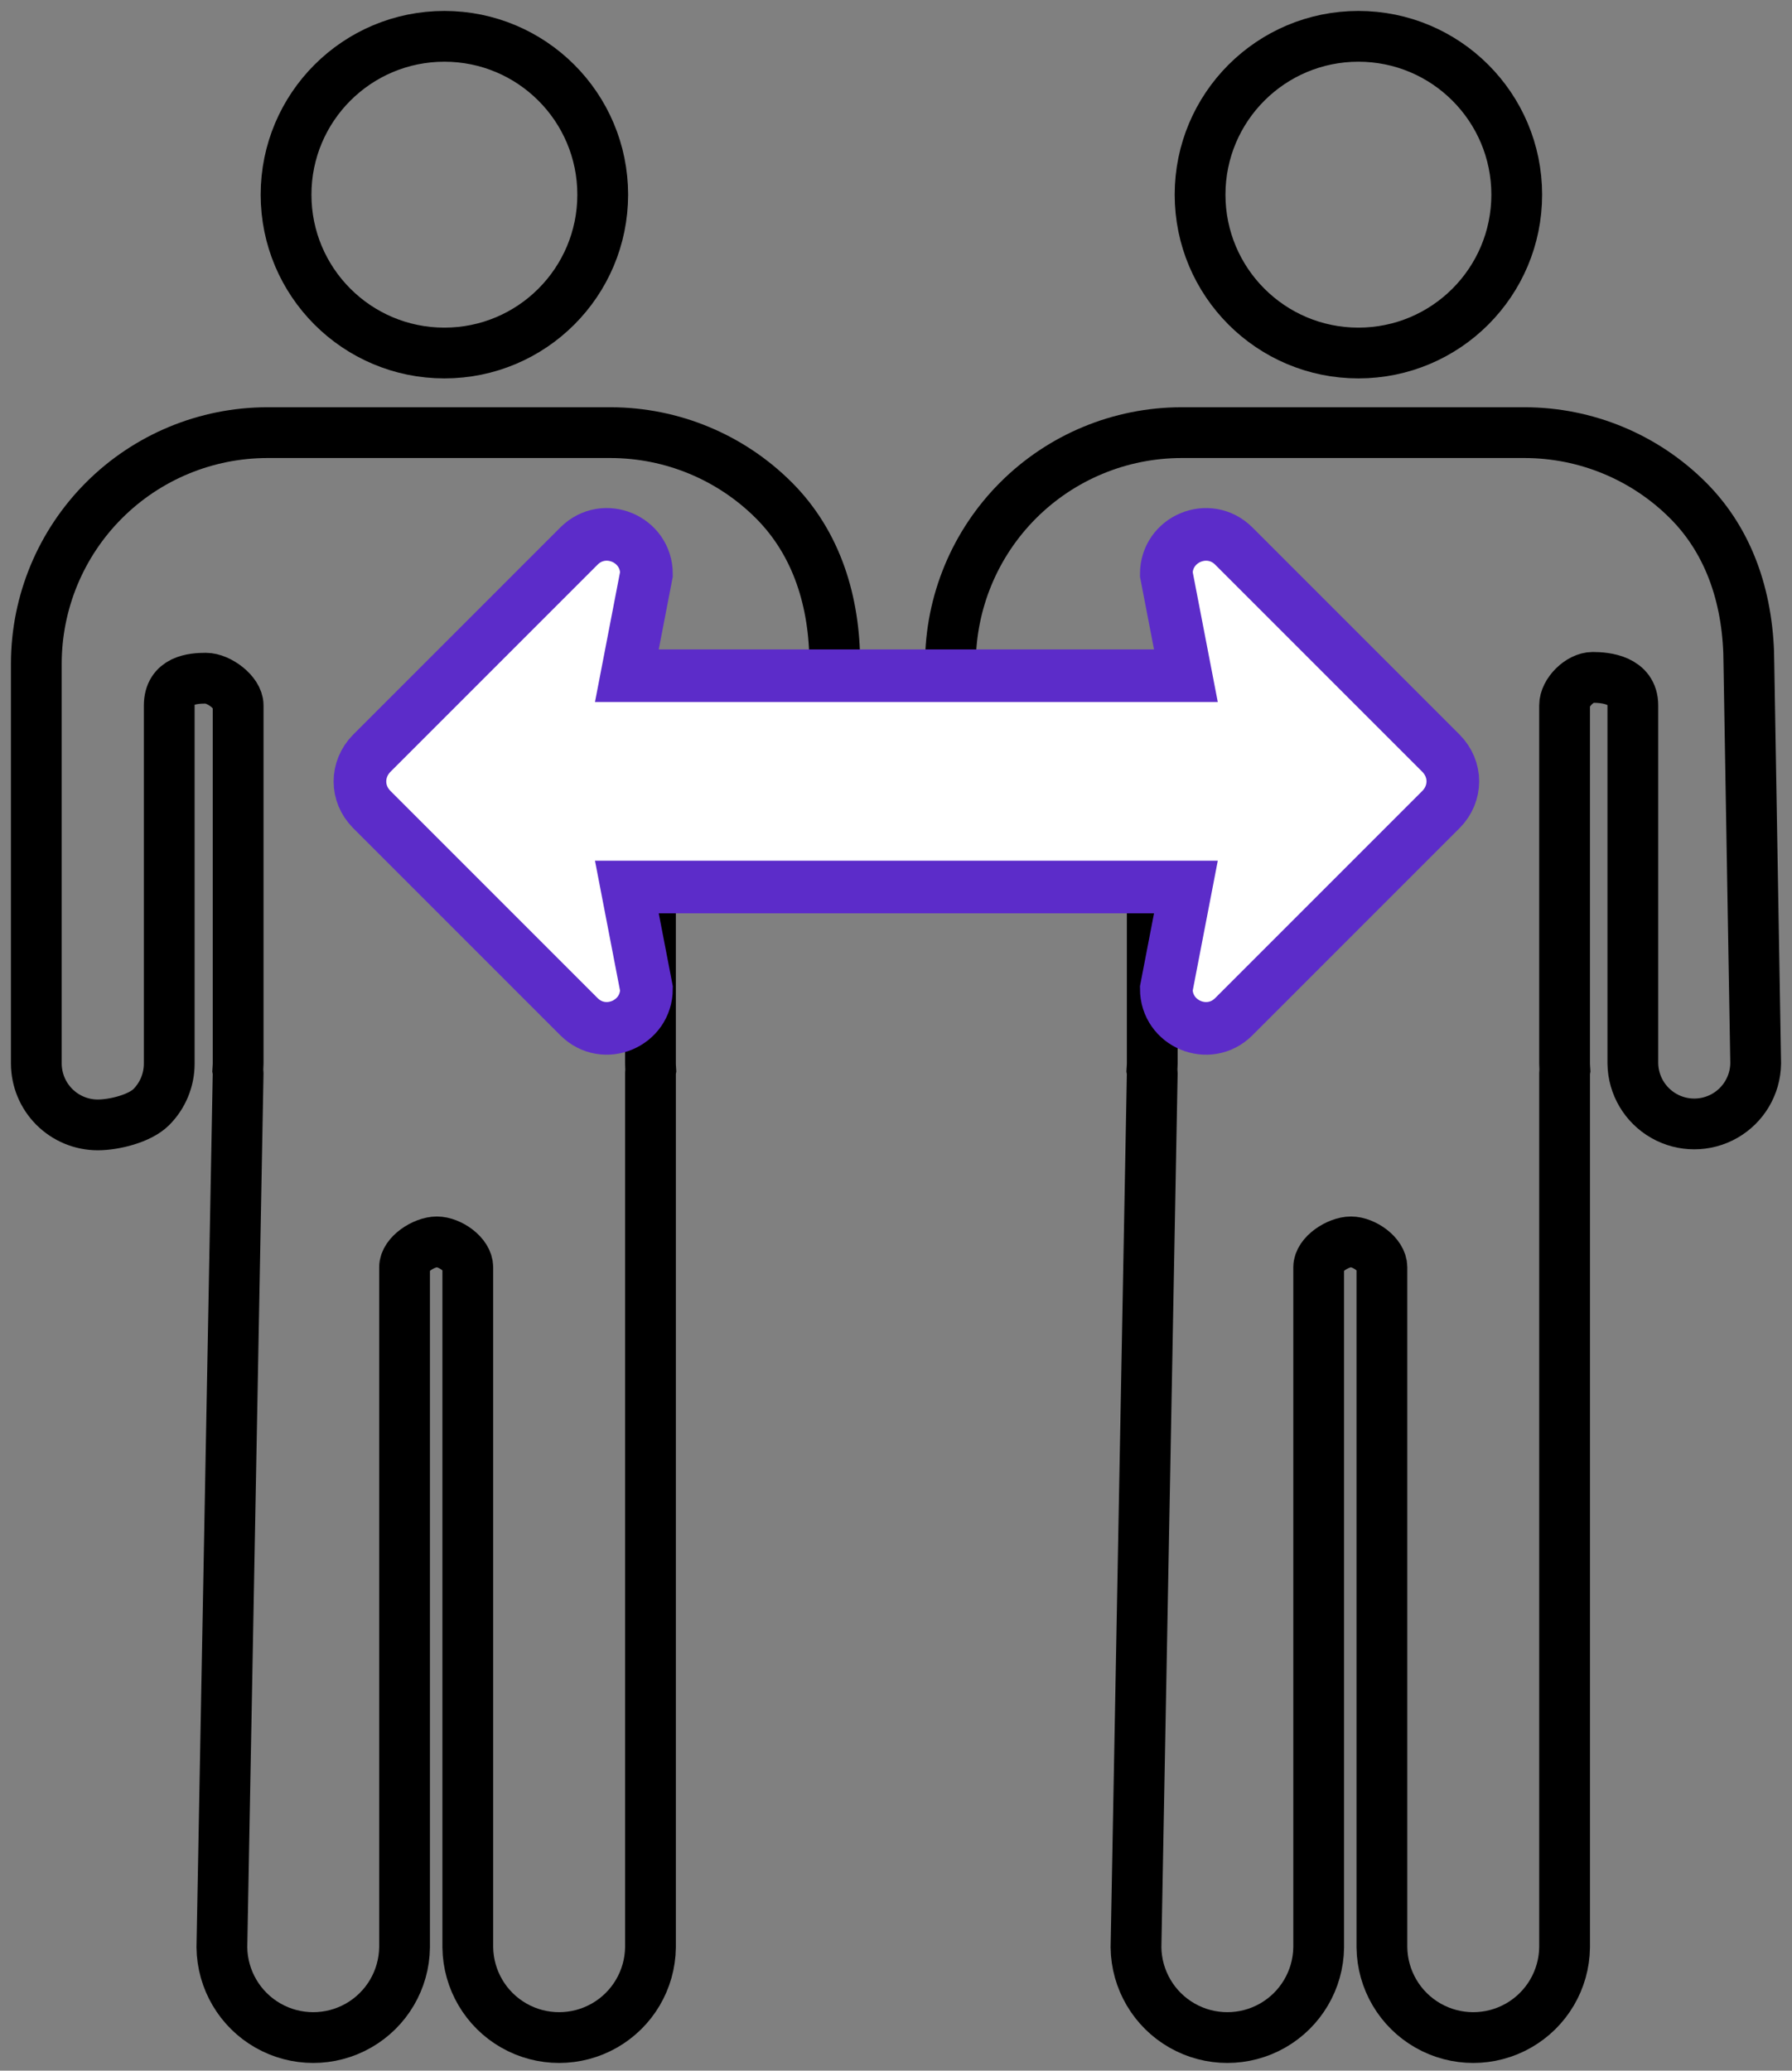
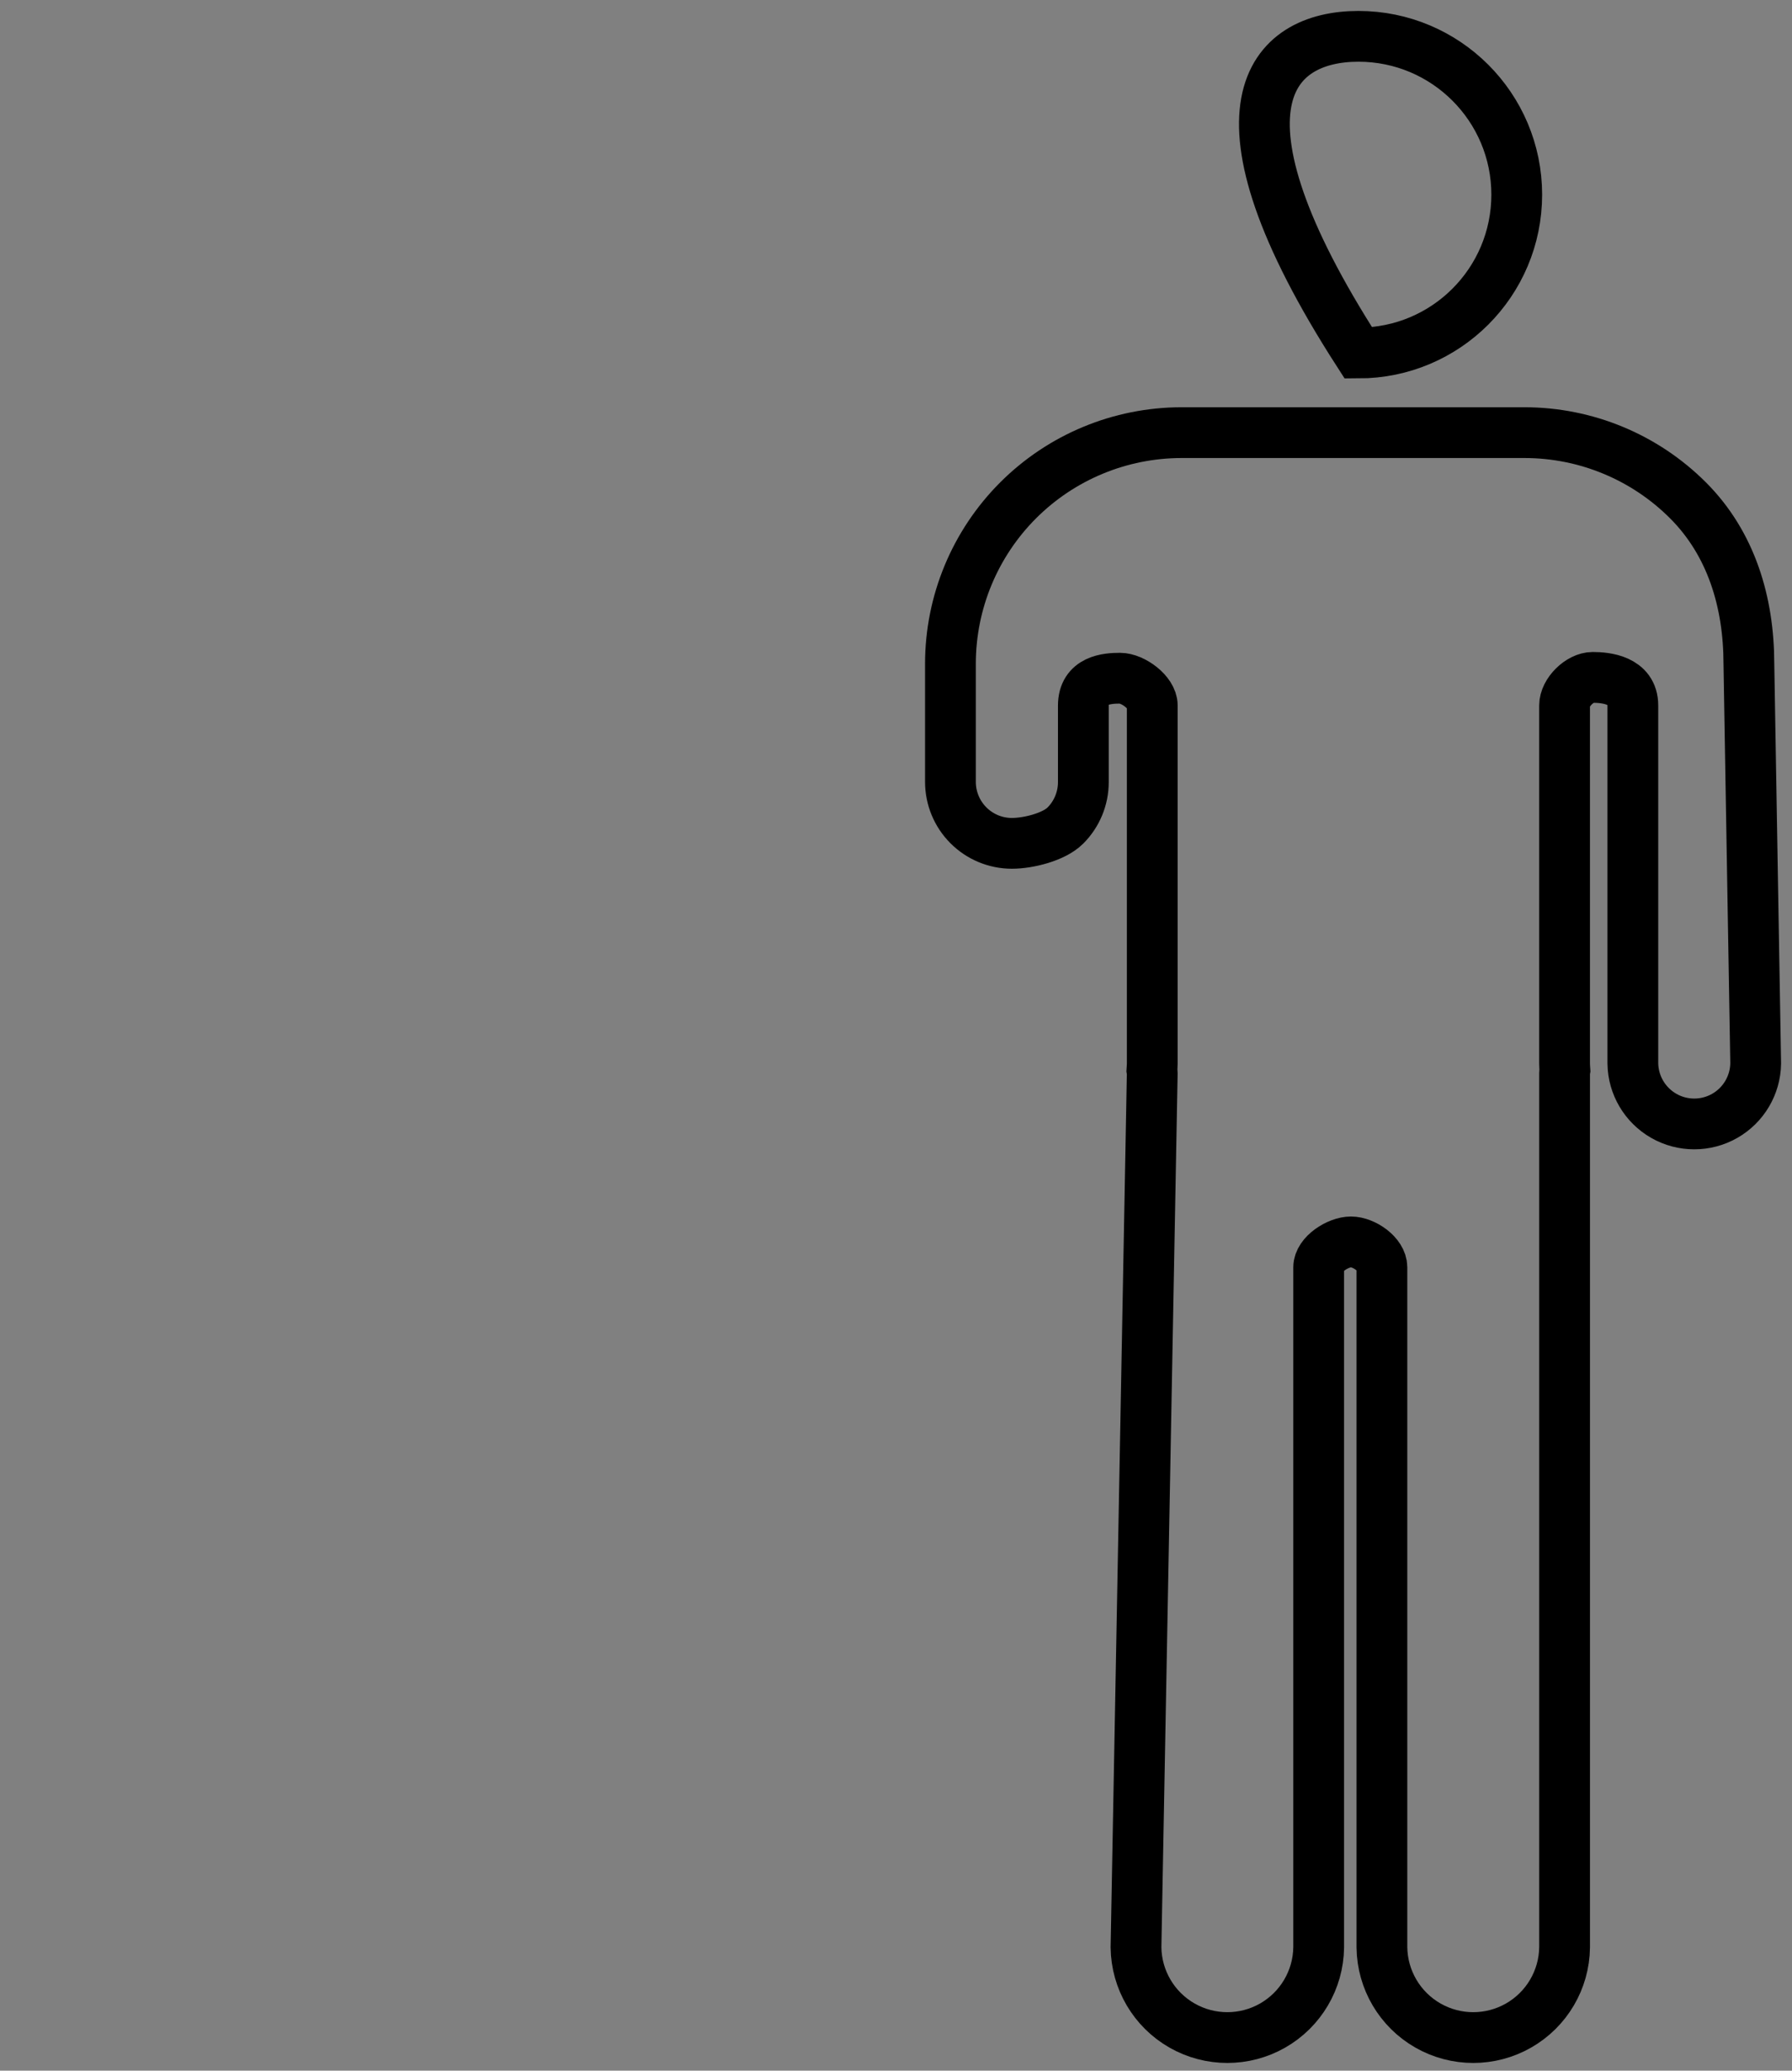
<svg xmlns="http://www.w3.org/2000/svg" width="148" height="171" viewBox="0 0 148 171" fill="none">
  <rect x="0" y="0" width="148" height="171" fill="#808080" stroke="none" />
  <path d="M83.574 69.646C84.919 69.646 87.035 69.129 87.987 68.179C88.937 67.229 89.473 65.938 89.473 64.594V58.272C89.473 56.145 91.428 56.008 92.5 56.008C93.571 56.008 95.164 57.18 95.164 58.253V87.826C95.164 88.009 95.147 88.189 95.136 88.371C95.152 88.461 95.161 88.552 95.163 88.644L93.821 160.823C93.857 163.494 95.302 165.949 97.621 167.274C99.941 168.6 102.789 168.6 105.109 167.274C107.429 165.948 108.874 163.494 108.909 160.823V104.655C108.909 103.584 110.503 102.559 111.575 102.559C112.646 102.559 114.131 103.582 114.131 104.655V160.823C114.166 163.494 115.612 165.949 117.931 167.274C120.25 168.6 123.098 168.6 125.418 167.274C127.738 165.948 129.184 163.494 129.218 160.823V88.644C129.221 88.552 129.229 88.461 129.245 88.371C129.234 88.189 129.217 88.01 129.217 87.826V58.253C129.217 57.18 130.468 55.94 131.541 55.94C132.614 55.94 134.855 56.145 134.855 58.253V87.826C134.883 89.619 135.857 91.264 137.414 92.152C138.972 93.04 140.883 93.04 142.442 92.152C144 91.264 144.973 89.619 145.001 87.826L144.439 54.798C144.433 49.742 142.986 44.896 139.411 41.321C135.836 37.746 130.99 35.736 125.934 35.729H97.564C92.507 35.736 87.661 37.746 84.086 41.321C80.512 44.896 78.501 49.742 78.496 54.798V64.575C78.498 65.92 79.033 67.21 79.984 68.16C80.934 69.111 82.225 69.646 83.569 69.646H83.574Z" stroke="black" stroke-width="4.193" stroke-miterlimit="10" />
-   <path d="M125.266 16.076C125.266 23.299 119.412 29.153 112.19 29.153C104.967 29.153 99.113 23.299 99.113 16.076C99.113 8.854 104.967 3 112.19 3C119.412 3 125.266 8.854 125.266 16.076Z" stroke="black" stroke-width="4.193" stroke-miterlimit="10" />
-   <path d="M8.078 92.897C9.423 92.897 11.539 92.38 12.491 91.43C13.441 90.479 13.977 89.189 13.977 87.844V58.272C13.977 56.145 15.932 56.008 17.003 56.008C18.075 56.008 19.668 57.18 19.668 58.253V87.826C19.668 88.009 19.651 88.189 19.64 88.371C19.656 88.461 19.665 88.552 19.667 88.644L18.325 160.823C18.361 163.494 19.806 165.949 22.125 167.274C24.445 168.6 27.293 168.6 29.613 167.274C31.933 165.948 33.378 163.494 33.412 160.823V104.655C33.412 103.584 35.007 102.559 36.079 102.559C37.15 102.559 38.635 103.582 38.635 104.655V160.823C38.67 163.494 40.116 165.949 42.434 167.274C44.754 168.6 47.602 168.6 49.922 167.274C52.242 165.948 53.688 163.494 53.722 160.823V88.644C53.725 88.552 53.733 88.461 53.748 88.371C53.738 88.189 53.721 88.01 53.721 87.826V58.253C53.721 57.18 54.972 55.94 56.045 55.94C57.118 55.94 59.359 56.145 59.359 58.253V66.705C59.387 68.499 60.361 70.143 61.918 71.032C63.475 71.92 65.387 71.92 66.946 71.032C68.504 70.143 69.477 68.499 69.505 66.705L68.943 54.798C68.937 49.742 67.49 44.896 63.915 41.321C60.34 37.746 55.494 35.736 50.438 35.729H22.067C17.011 35.736 12.165 37.746 8.59 41.321C5.016 44.896 3.005 49.742 3 54.798V87.826C3.002 89.17 3.537 90.461 4.488 91.411C5.438 92.361 6.728 92.897 8.073 92.897H8.078Z" stroke="black" stroke-width="4.193" stroke-miterlimit="10" />
-   <path d="M49.778 16.076C49.778 23.299 43.924 29.153 36.702 29.153C29.479 29.153 23.625 23.299 23.625 16.076C23.625 8.854 29.479 3 36.702 3C43.924 3 49.778 8.854 49.778 16.076Z" stroke="black" stroke-width="4.193" stroke-miterlimit="10" />
-   <path d="M119.989 64.522C119.989 63.693 119.658 62.865 119.02 62.216L101.892 45.088C99.828 43.037 96.323 44.503 96.323 47.407L97.943 55.804H51.772L53.392 47.407C53.392 44.5 49.887 43.035 47.823 45.088L30.695 62.216C30.059 62.865 29.727 63.694 29.727 64.534C29.727 65.374 30.057 66.191 30.695 66.84L47.823 83.968C49.887 86.02 53.392 84.554 53.392 81.65L51.772 73.252H97.943L96.323 81.65C96.323 84.557 99.828 86.021 101.892 83.968L119.02 66.84C119.658 66.191 119.989 65.362 119.989 64.522Z" fill="white" stroke="#5C2CC9" stroke-width="4.348" stroke-miterlimit="10" />
+   <path d="M125.266 16.076C125.266 23.299 119.412 29.153 112.19 29.153C99.113 8.854 104.967 3 112.19 3C119.412 3 125.266 8.854 125.266 16.076Z" stroke="black" stroke-width="4.193" stroke-miterlimit="10" />
</svg>